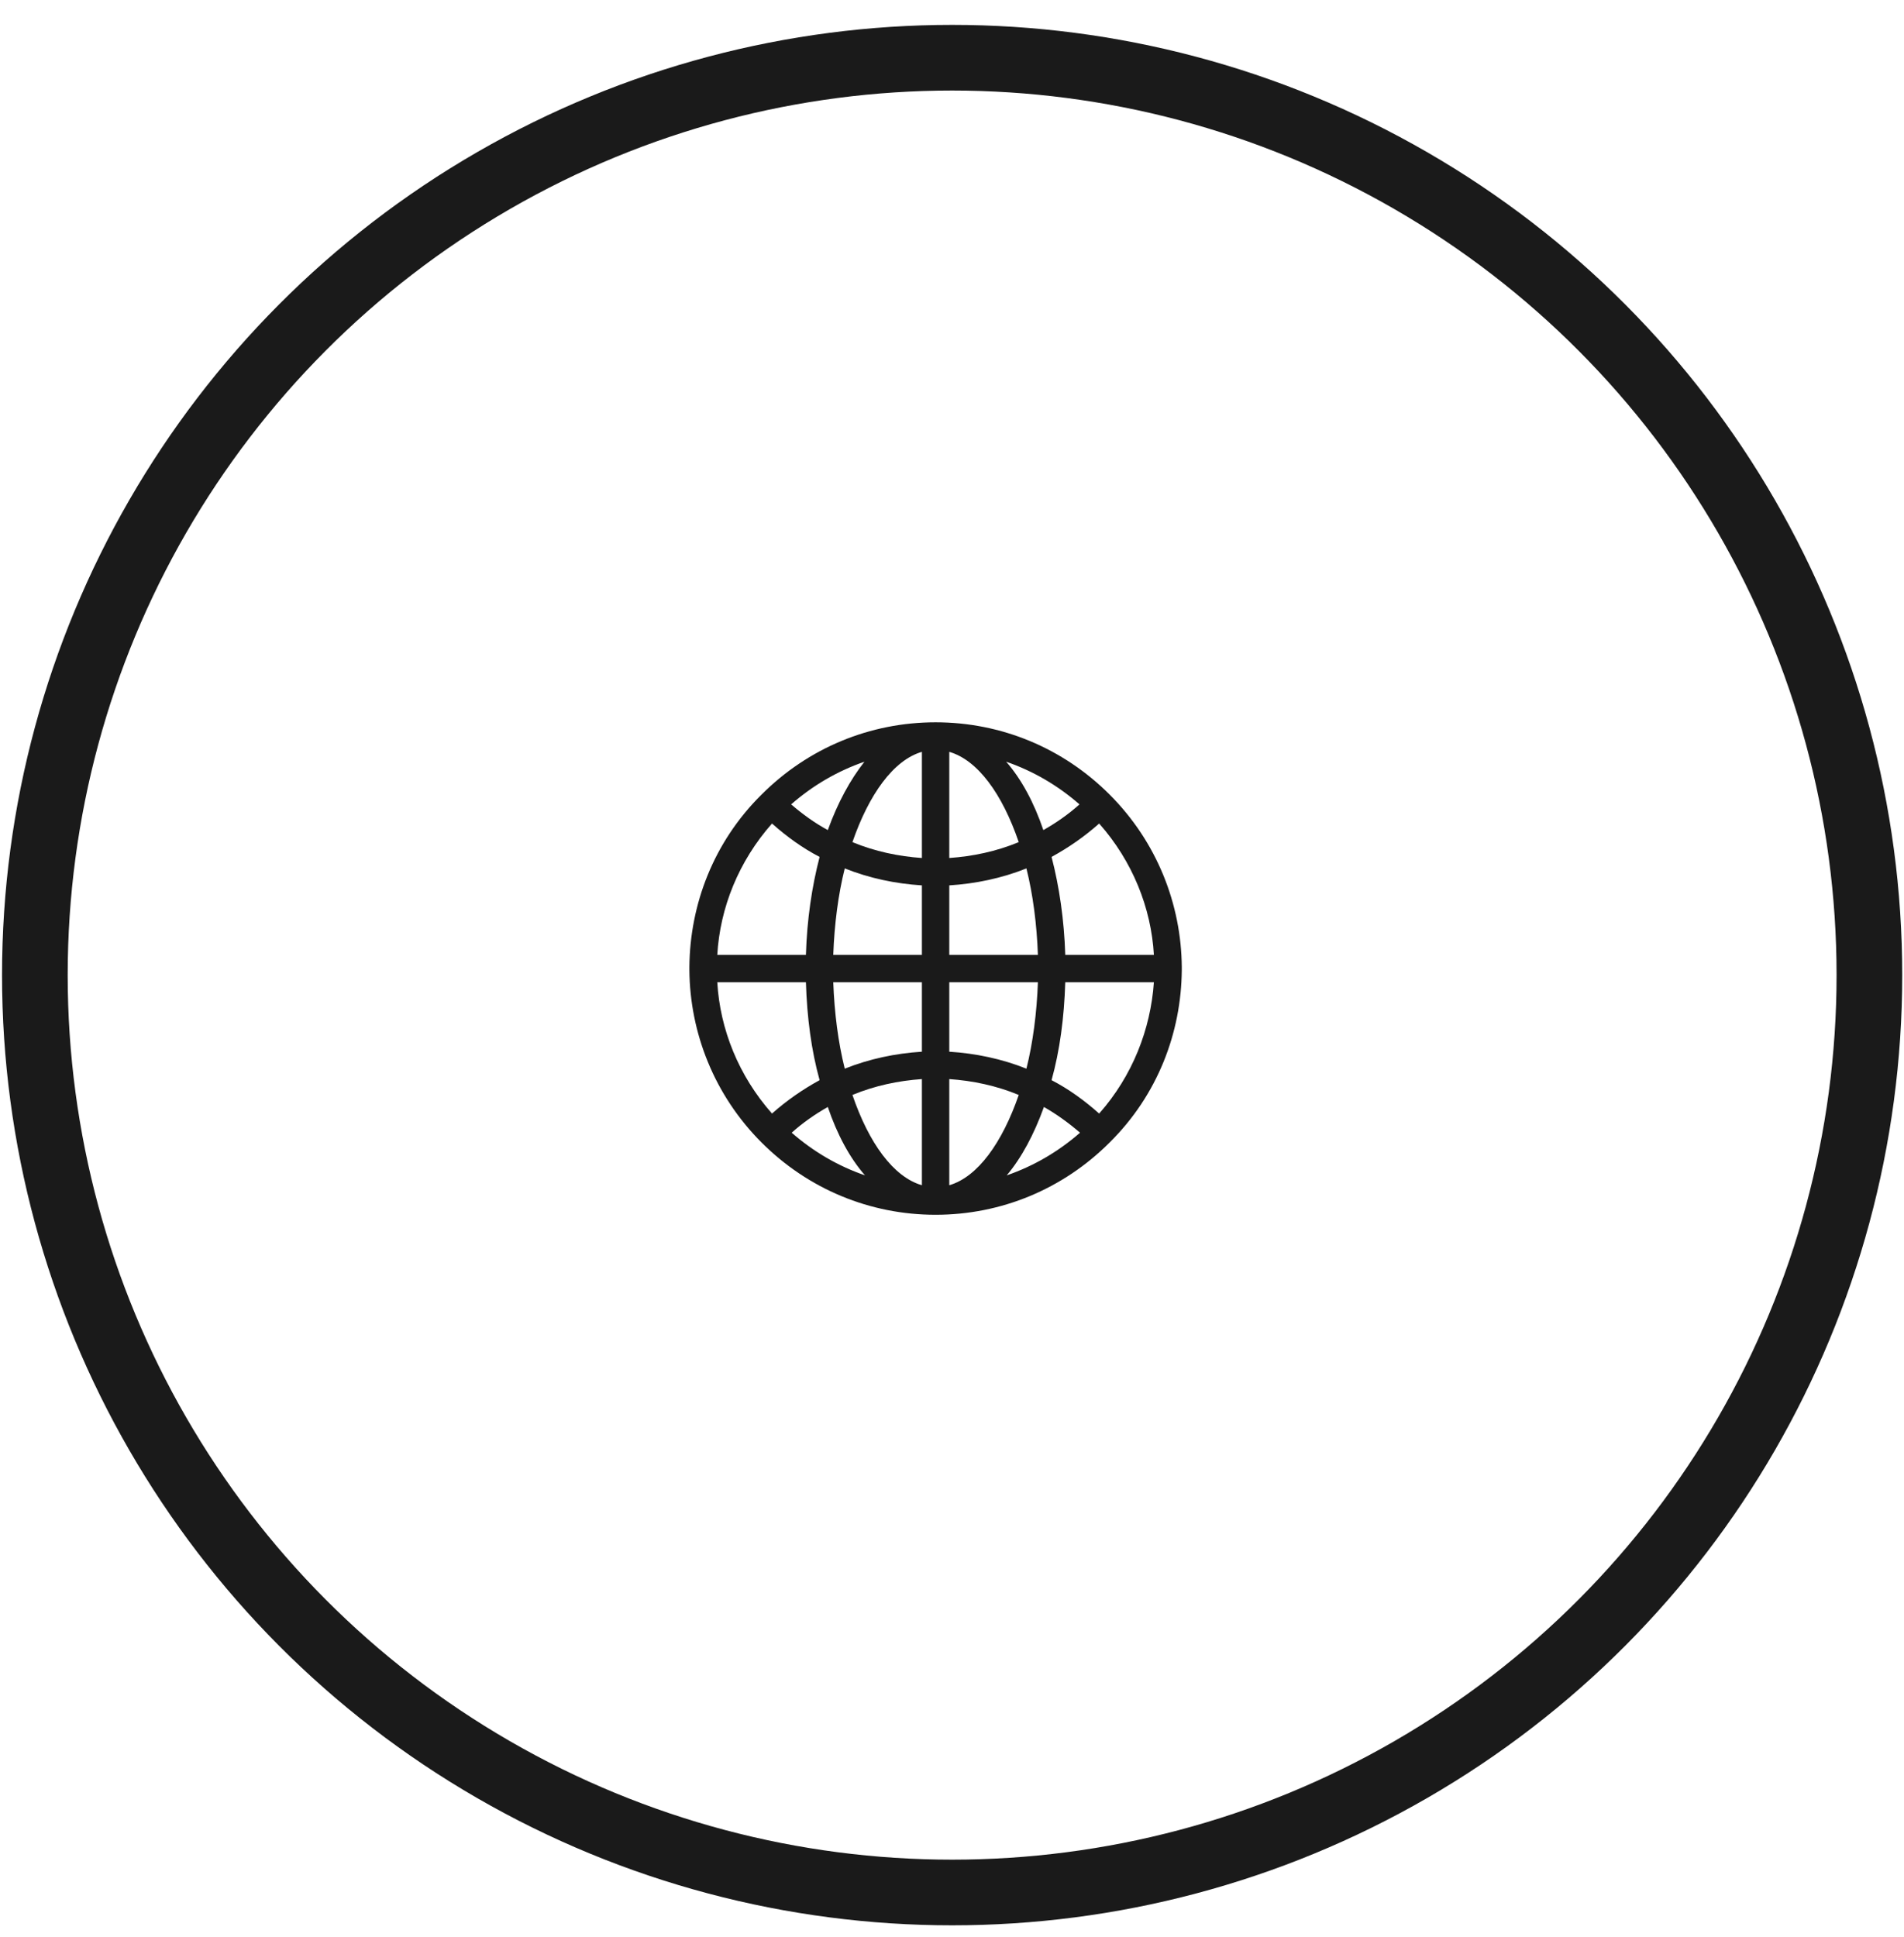
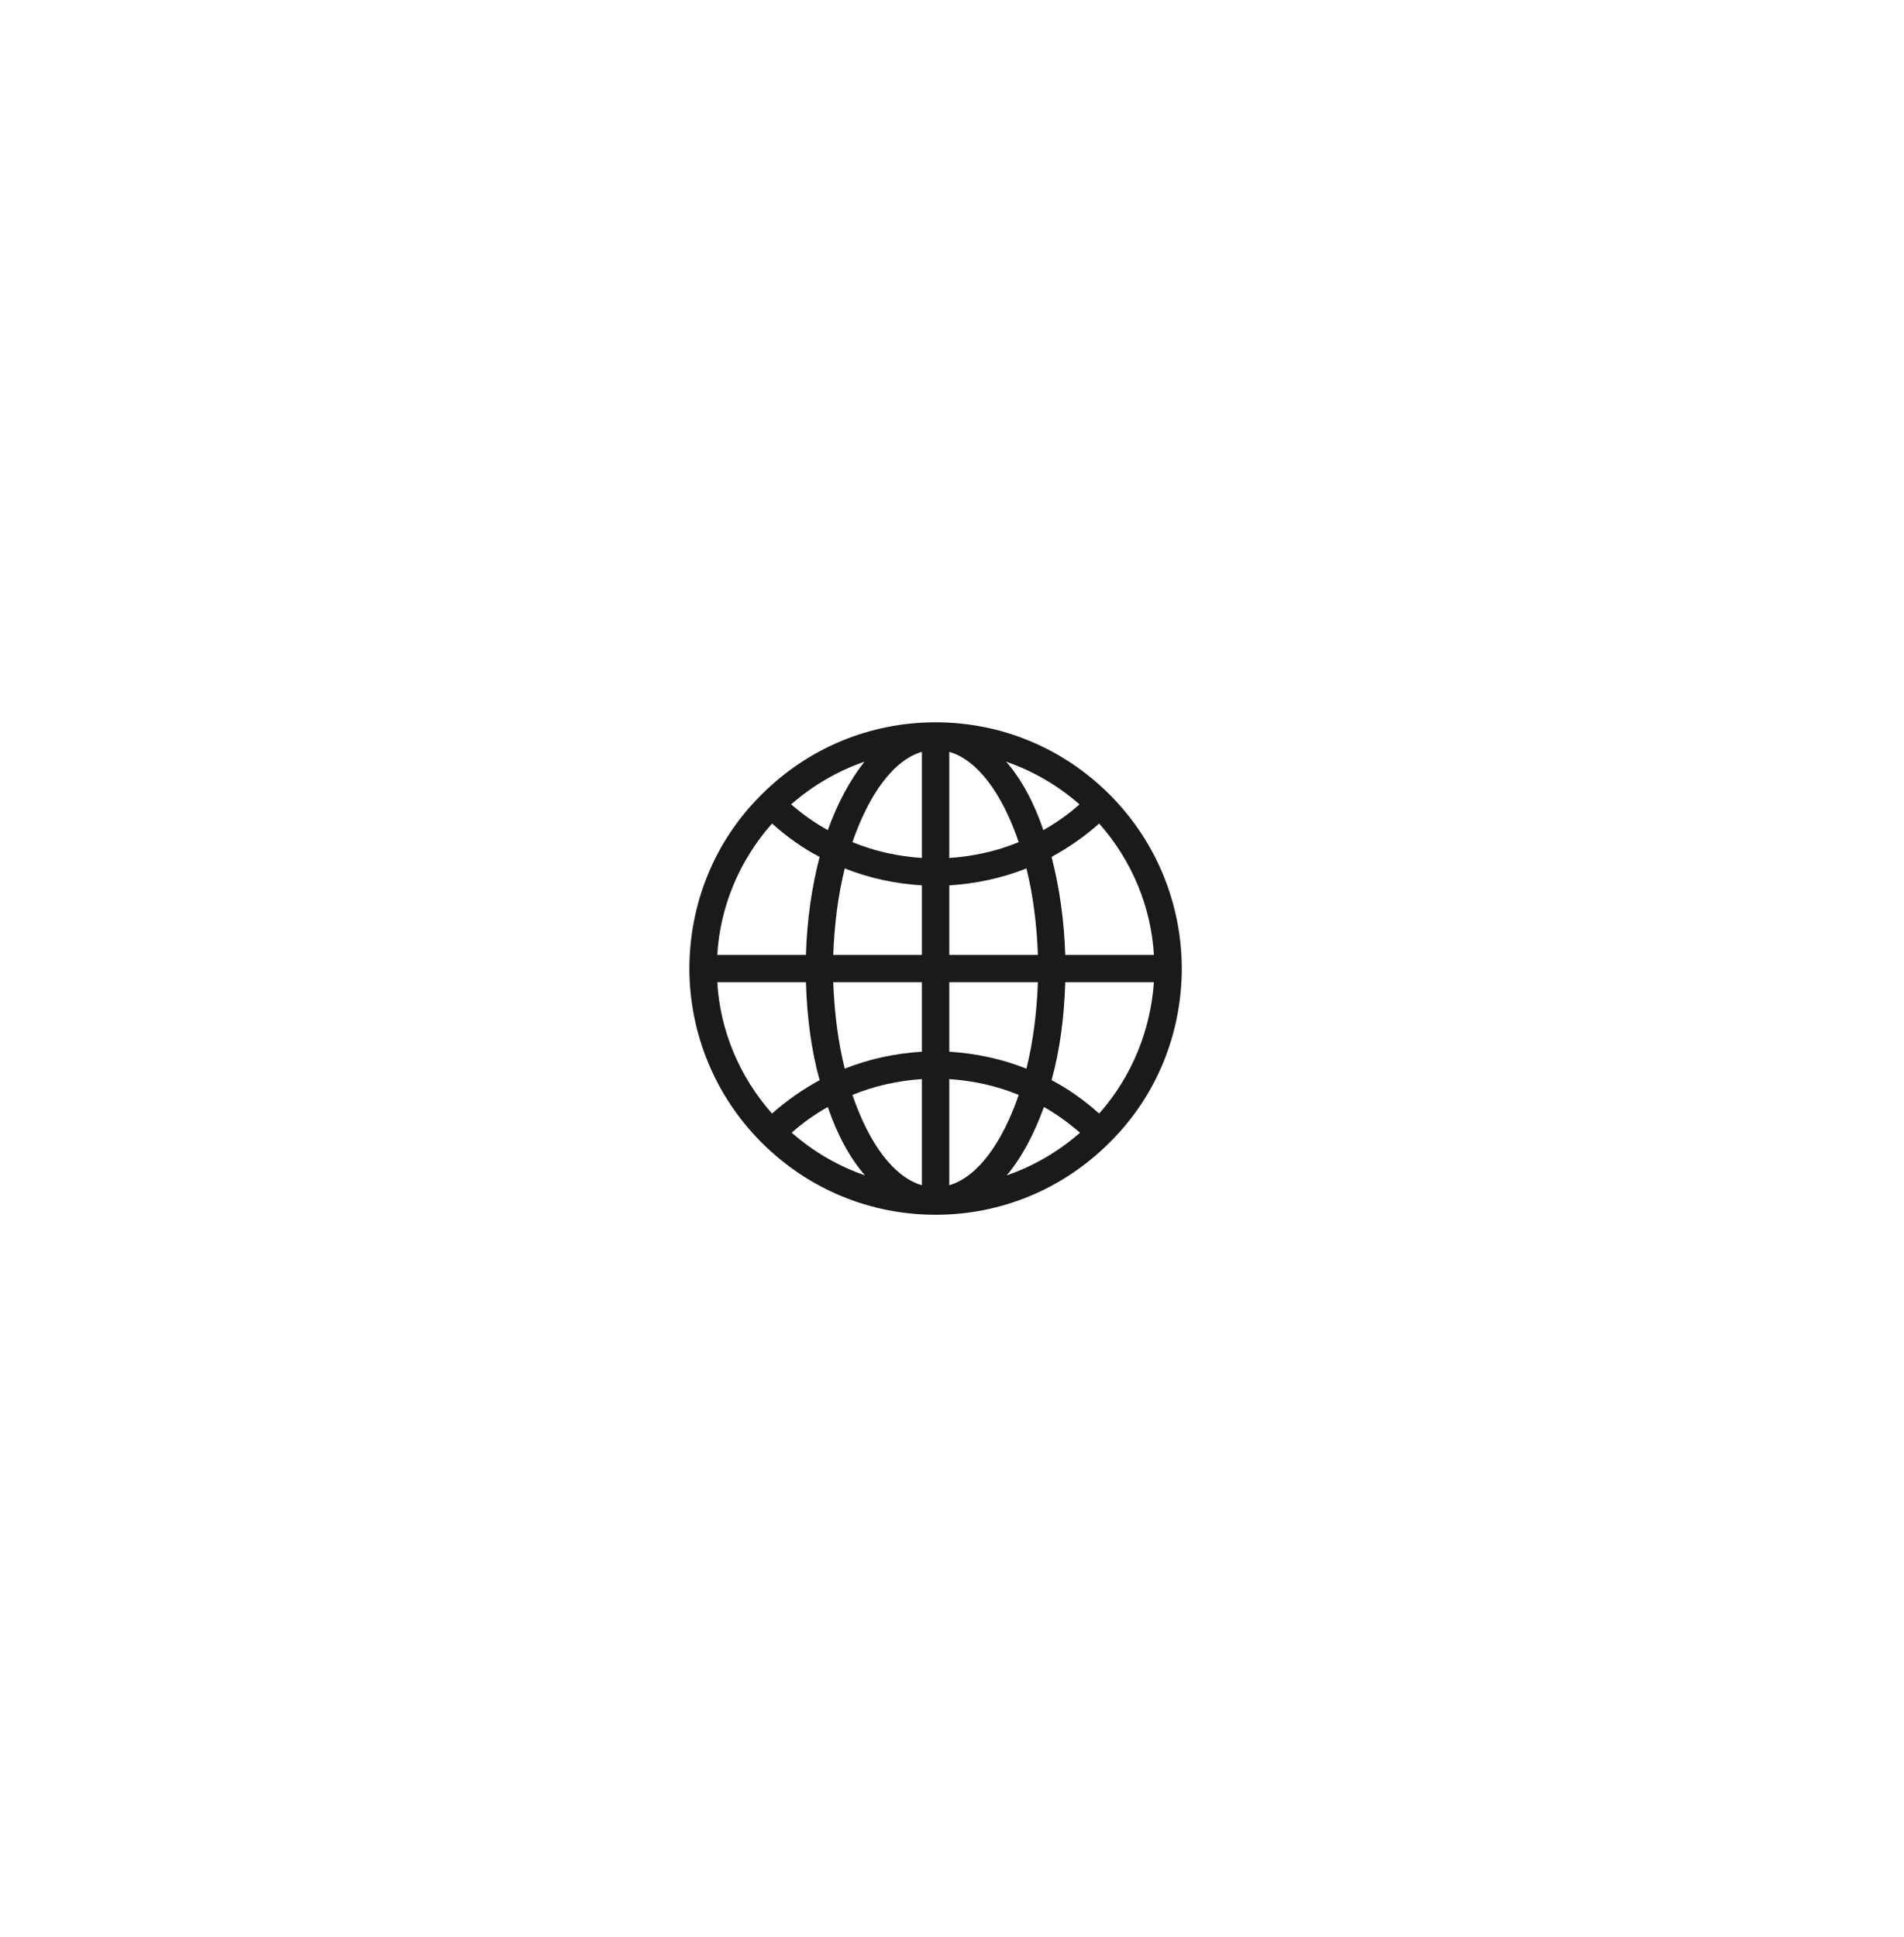
<svg xmlns="http://www.w3.org/2000/svg" width="58" height="59" viewBox="0 0 58 59" fill="none">
  <path d="M36 29.55C35.983 31.45 35.267 33.35 33.8 34.8C32.383 36.217 30.5 37 28.5 37C26.5 37 24.617 36.217 23.2 34.8C21.75 33.35 21.017 31.45 21 29.55C21 29.533 21 29.517 21 29.5C21 29.483 21 29.467 21 29.45C21.017 27.55 21.733 25.65 23.2 24.2C24.617 22.783 26.5 22 28.5 22C30.5 22 32.383 22.783 33.8 24.2C35.25 25.65 35.983 27.55 36 29.45C36 29.467 36 29.483 36 29.5C36 29.517 36 29.533 36 29.55ZM33.483 25.083C33.033 25.483 32.55 25.817 32.033 26.1C32.267 27 32.417 28.017 32.45 29.083H35.15C35.067 27.65 34.5 26.233 33.483 25.083ZM21.85 29.083H24.55C24.583 28 24.733 27 24.967 26.1C24.45 25.833 23.967 25.483 23.517 25.083C22.5 26.233 21.933 27.65 21.85 29.083ZM23.517 33.917C23.967 33.517 24.45 33.183 24.967 32.9C24.717 32 24.583 31 24.55 29.917H21.85C21.933 31.35 22.5 32.767 23.517 33.917ZM28.083 32.867C27.367 32.917 26.65 33.067 25.967 33.35C26.467 34.817 27.217 35.85 28.083 36.1V32.867ZM28.083 32.033V29.917H25.383C25.417 30.85 25.533 31.75 25.733 32.55C26.483 32.25 27.283 32.083 28.083 32.033ZM28.083 29.083V26.967C27.283 26.917 26.483 26.75 25.733 26.45C25.533 27.25 25.417 28.15 25.383 29.083H28.083ZM28.083 26.133V22.9C27.217 23.15 26.467 24.2 25.967 25.65C26.65 25.933 27.367 26.083 28.083 26.133ZM28.917 26.133C29.633 26.083 30.35 25.933 31.033 25.65C30.533 24.183 29.783 23.15 28.917 22.9V26.133ZM28.917 26.967V29.083H31.617C31.583 28.15 31.467 27.25 31.267 26.45C30.517 26.75 29.717 26.917 28.917 26.967ZM28.917 29.917V32.033C29.717 32.083 30.517 32.25 31.267 32.55C31.467 31.75 31.583 30.85 31.617 29.917H28.917ZM28.917 32.867V36.1C29.783 35.85 30.533 34.8 31.033 33.35C30.35 33.067 29.633 32.917 28.917 32.867ZM30.667 35.8C31.483 35.517 32.233 35.083 32.9 34.5C32.55 34.2 32.183 33.933 31.8 33.717C31.5 34.55 31.117 35.267 30.667 35.8ZM25.217 33.717C24.833 33.933 24.45 34.2 24.117 34.5C24.783 35.083 25.533 35.517 26.35 35.8C25.883 35.267 25.5 34.55 25.217 33.717ZM25.217 25.283C25.517 24.45 25.9 23.75 26.333 23.2C25.517 23.483 24.767 23.917 24.1 24.5C24.45 24.8 24.817 25.067 25.217 25.283ZM31.783 25.283C32.167 25.067 32.55 24.8 32.883 24.5C32.217 23.917 31.467 23.483 30.65 23.2C31.117 23.733 31.5 24.45 31.783 25.283ZM32.45 29.917C32.417 31 32.283 32 32.033 32.9C32.55 33.167 33.033 33.517 33.483 33.917C34.5 32.767 35.05 31.35 35.15 29.917H32.45Z" fill="#1A1A1A" />
-   <circle cx="29.004" cy="29.7" r="27.942" stroke="#1A1A1A" stroke-width="2" />
</svg>